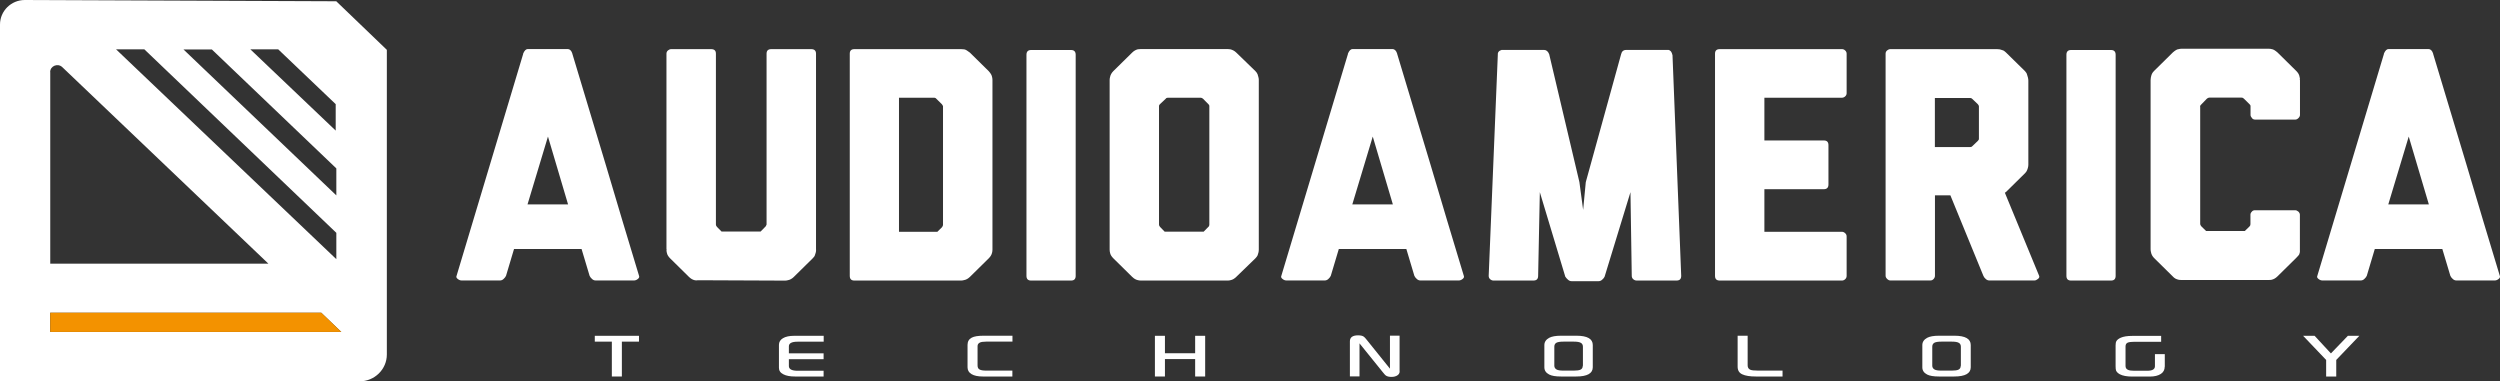
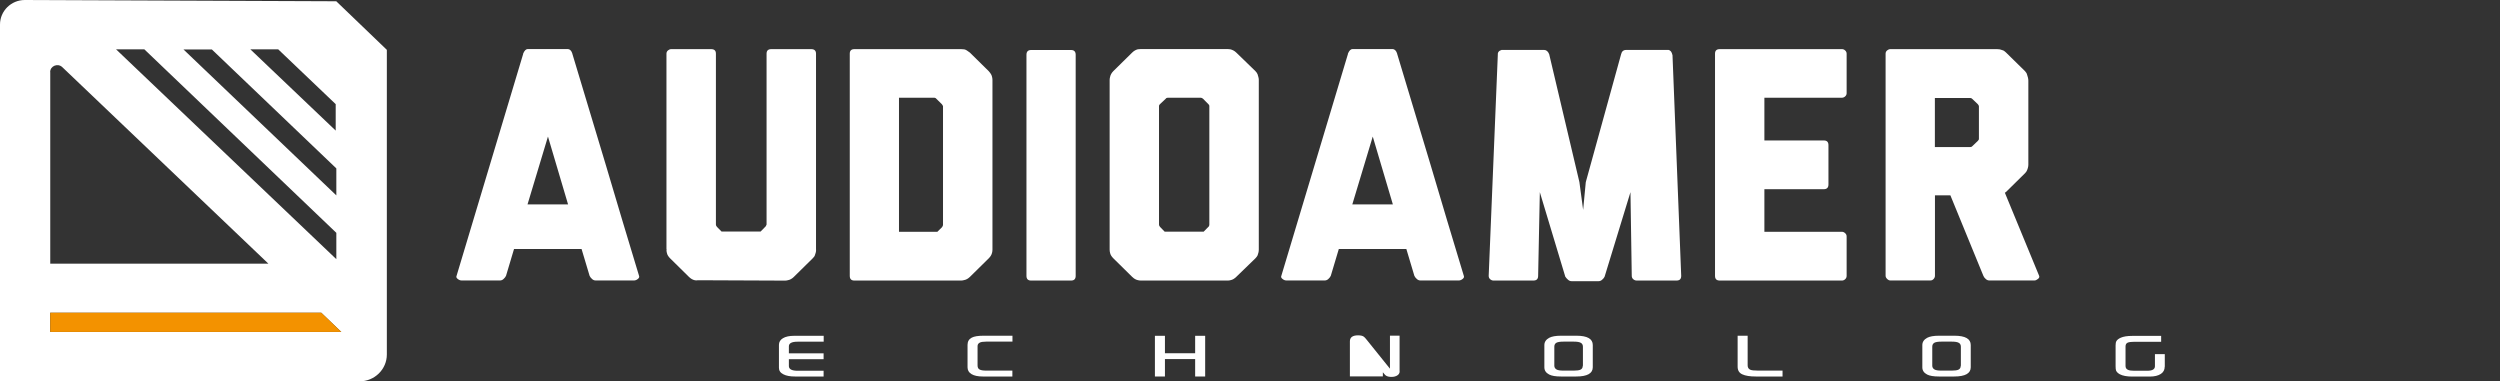
<svg xmlns="http://www.w3.org/2000/svg" width="118" height="18" viewBox="0 0 118 18" fill="none">
  <rect x="0" y="0" width="118" height="18" fill="#333333" stroke="none" />
  <g clip-path="url(#clip0_905_238)">
    <path d="M27.019 2.552C27.549 4.3 28.072 6.047 28.594 7.784C29.109 9.528 29.632 11.268 30.162 13.016C30.184 13.069 30.169 13.117 30.108 13.166C30.047 13.215 29.986 13.238 29.925 13.238H28.114C28.053 13.238 27.992 13.215 27.942 13.166C27.889 13.117 27.851 13.072 27.828 13.016L27.45 11.753H24.262L23.885 13.016C23.862 13.069 23.824 13.117 23.77 13.166C23.721 13.215 23.66 13.238 23.599 13.238H21.787C21.726 13.238 21.665 13.215 21.604 13.166C21.543 13.117 21.524 13.072 21.551 13.016L24.693 2.548V2.529C24.754 2.387 24.827 2.315 24.91 2.315H26.798C26.89 2.315 26.97 2.387 27.015 2.529V2.548L27.019 2.552ZM26.813 9.648L25.864 6.446L24.899 9.648H26.813Z" fill="white" />
    <path d="M38.52 11.787C38.52 11.84 38.512 11.889 38.501 11.93C38.489 11.971 38.478 12.013 38.459 12.058C38.447 12.099 38.409 12.14 38.356 12.197L37.467 13.072C37.383 13.155 37.284 13.212 37.181 13.227C37.139 13.238 37.097 13.245 37.055 13.245L32.937 13.227C32.887 13.238 32.837 13.238 32.796 13.227C32.696 13.208 32.609 13.155 32.521 13.072L31.633 12.197C31.549 12.114 31.491 12.024 31.476 11.934C31.465 11.892 31.457 11.843 31.457 11.791H31.476C31.476 11.791 31.468 11.78 31.465 11.78C31.465 11.78 31.457 11.772 31.457 11.761V2.533C31.457 2.473 31.48 2.421 31.529 2.379C31.579 2.338 31.629 2.319 31.682 2.319H33.566C33.718 2.319 33.791 2.391 33.791 2.533V10.599C33.791 10.629 33.802 10.667 33.84 10.708L34.058 10.93H35.9L36.117 10.708C36.14 10.69 36.155 10.667 36.159 10.648C36.167 10.626 36.17 10.614 36.182 10.599V2.533C36.182 2.391 36.254 2.319 36.407 2.319H38.291C38.436 2.319 38.516 2.391 38.516 2.533V11.787H38.52Z" fill="white" />
    <path d="M46.844 11.787C46.844 11.84 46.836 11.889 46.825 11.93C46.806 12.02 46.752 12.11 46.669 12.193L45.78 13.069C45.696 13.151 45.597 13.208 45.494 13.223C45.452 13.234 45.41 13.242 45.368 13.242H40.327C40.182 13.242 40.109 13.17 40.109 13.02V2.533C40.109 2.391 40.182 2.319 40.327 2.319H45.368C45.422 2.319 45.471 2.327 45.513 2.33C45.586 2.342 45.669 2.398 45.78 2.484L46.669 3.36C46.768 3.469 46.813 3.559 46.825 3.631C46.836 3.672 46.844 3.721 46.844 3.77V11.787ZM42.432 4.612V10.941H44.243L44.461 10.727C44.491 10.686 44.51 10.648 44.51 10.618V5.006C44.51 5.006 44.502 4.984 44.491 4.973C44.483 4.965 44.472 4.95 44.461 4.924L44.194 4.661C44.171 4.631 44.133 4.612 44.083 4.612H42.432Z" fill="white" />
    <path d="M50.772 2.582V13.02C50.772 13.17 50.699 13.242 50.554 13.242H48.667C48.522 13.242 48.449 13.17 48.449 13.02V2.582C48.449 2.439 48.522 2.36 48.667 2.36H50.554C50.699 2.36 50.772 2.439 50.772 2.582Z" fill="white" />
    <path d="M59.415 11.787C59.415 11.839 59.407 11.888 59.396 11.93C59.388 11.971 59.373 12.012 59.358 12.054C59.338 12.095 59.308 12.136 59.255 12.193L58.351 13.069C58.267 13.151 58.175 13.208 58.084 13.223C58.042 13.234 58 13.242 57.958 13.242H53.851C53.797 13.242 53.748 13.234 53.706 13.223C53.614 13.204 53.523 13.151 53.439 13.069L52.55 12.193C52.467 12.11 52.409 12.02 52.394 11.93C52.383 11.888 52.375 11.839 52.375 11.787V3.766C52.375 3.725 52.383 3.683 52.394 3.638C52.413 3.537 52.467 3.439 52.55 3.356L53.439 2.481C53.523 2.398 53.614 2.349 53.706 2.326C53.748 2.319 53.797 2.315 53.851 2.315H57.939C57.981 2.315 58.023 2.323 58.065 2.326C58.168 2.349 58.267 2.398 58.351 2.481L59.255 3.356C59.308 3.409 59.338 3.458 59.358 3.507C59.369 3.556 59.388 3.604 59.396 3.638C59.407 3.68 59.415 3.721 59.415 3.766V11.787ZM55.121 4.612C55.079 4.612 55.041 4.63 55.022 4.661L54.755 4.912C54.717 4.942 54.705 4.973 54.705 5.003V10.603C54.705 10.633 54.717 10.667 54.755 10.712L54.972 10.934H56.814L57.031 10.712C57.069 10.682 57.081 10.648 57.081 10.603V5.003C57.081 4.973 57.069 4.942 57.031 4.912L56.783 4.661C56.745 4.63 56.711 4.612 56.669 4.612H55.121Z" fill="white" />
    <path d="M65.949 2.552C66.479 4.3 67.001 6.047 67.524 7.784C68.039 9.528 68.561 11.268 69.091 13.016C69.114 13.069 69.099 13.117 69.038 13.166C68.977 13.215 68.916 13.238 68.855 13.238H67.043C66.983 13.238 66.921 13.215 66.872 13.166C66.819 13.117 66.78 13.072 66.757 13.016L66.38 11.753H63.192L62.814 13.016C62.791 13.069 62.753 13.117 62.7 13.166C62.65 13.215 62.589 13.238 62.528 13.238H60.717C60.656 13.238 60.595 13.215 60.534 13.166C60.473 13.117 60.454 13.072 60.48 13.016L63.623 2.548V2.529C63.684 2.387 63.756 2.315 63.84 2.315H65.728C65.819 2.315 65.9 2.387 65.945 2.529V2.548L65.949 2.552ZM65.743 9.648L64.794 6.446L63.829 9.648H65.743Z" fill="white" />
    <path d="M79.353 13.02C79.353 13.17 79.281 13.242 79.128 13.242H77.256C77.195 13.242 77.141 13.223 77.092 13.181C77.042 13.14 77.019 13.084 77.019 13.02L76.958 9.07L75.738 13.057C75.715 13.106 75.677 13.159 75.624 13.2C75.574 13.249 75.513 13.272 75.452 13.272H74.182C74.113 13.272 74.06 13.249 74.007 13.2C73.953 13.159 73.915 13.103 73.881 13.057L72.68 9.07L72.6 13.02C72.6 13.17 72.527 13.242 72.374 13.242H70.491C70.437 13.242 70.388 13.223 70.338 13.181C70.288 13.14 70.266 13.084 70.266 13.02L70.697 2.582V2.533C70.704 2.473 70.739 2.424 70.788 2.394C70.799 2.394 70.811 2.387 70.826 2.375C70.845 2.375 70.864 2.368 70.868 2.357H72.885C72.988 2.357 73.069 2.428 73.122 2.56L74.548 8.596L74.724 9.908L74.849 8.596L76.516 2.56C76.546 2.428 76.626 2.357 76.752 2.357H78.762C78.762 2.357 78.793 2.375 78.812 2.375C78.812 2.387 78.819 2.394 78.831 2.394C78.873 2.424 78.903 2.473 78.922 2.533V2.563L78.941 2.582L79.353 13.02Z" fill="white" />
    <path d="M83.279 6.63H86.086C86.231 6.63 86.303 6.702 86.303 6.852V8.709C86.303 8.852 86.231 8.93 86.086 8.93H83.279V10.941H86.944C86.994 10.941 87.047 10.964 87.089 11.005C87.138 11.047 87.161 11.095 87.161 11.163V13.02C87.161 13.084 87.138 13.14 87.089 13.181C87.047 13.223 86.99 13.242 86.944 13.242H81.174C81.022 13.242 80.949 13.17 80.949 13.02V2.533C80.949 2.391 81.022 2.319 81.174 2.319H86.944C86.994 2.319 87.047 2.338 87.089 2.379C87.138 2.421 87.161 2.477 87.161 2.533V4.398C87.161 4.458 87.138 4.51 87.089 4.552C87.047 4.593 86.99 4.612 86.944 4.612H83.279V6.63Z" fill="white" />
    <path d="M95.738 7.769C95.738 7.822 95.731 7.871 95.719 7.912C95.708 7.953 95.696 7.995 95.677 8.036C95.666 8.077 95.628 8.126 95.582 8.175L94.678 9.066L94.629 9.096L96.246 13.016C96.269 13.069 96.253 13.118 96.192 13.166C96.131 13.215 96.078 13.238 96.028 13.238H93.9C93.832 13.238 93.778 13.215 93.725 13.166C93.671 13.118 93.633 13.069 93.614 13.016L92.058 9.22H91.33V13.016C91.33 13.069 91.311 13.118 91.269 13.166C91.227 13.215 91.174 13.238 91.113 13.238H89.225C89.172 13.238 89.122 13.215 89.073 13.166C89.023 13.118 89 13.069 89 13.016V2.533C89 2.473 89.023 2.421 89.073 2.379C89.122 2.338 89.172 2.319 89.225 2.319H94.266C94.308 2.319 94.35 2.327 94.392 2.33C94.434 2.342 94.476 2.353 94.526 2.372C94.575 2.383 94.621 2.421 94.678 2.473L95.582 3.36C95.632 3.413 95.666 3.469 95.677 3.522C95.696 3.571 95.708 3.616 95.719 3.661C95.731 3.714 95.738 3.762 95.738 3.804V7.769ZM91.326 6.942H92.989C93.031 6.942 93.069 6.931 93.1 6.893L93.355 6.649C93.385 6.611 93.405 6.589 93.405 6.57V5.018C93.405 4.988 93.385 4.958 93.355 4.92L93.1 4.676C93.069 4.642 93.038 4.627 93.008 4.627H91.326V6.938V6.942Z" fill="white" />
-     <path d="M99.858 2.582V13.02C99.858 13.17 99.785 13.242 99.64 13.242H97.752C97.608 13.242 97.535 13.17 97.535 13.02V2.582C97.535 2.439 97.608 2.36 97.752 2.36H99.64C99.785 2.36 99.858 2.439 99.858 2.582Z" fill="white" />
-     <path d="M101.512 3.755C101.512 3.702 101.519 3.653 101.531 3.612C101.55 3.511 101.596 3.42 101.672 3.349L102.56 2.473C102.671 2.379 102.755 2.323 102.835 2.319C102.877 2.308 102.919 2.3 102.976 2.3H107.083C107.136 2.3 107.186 2.308 107.228 2.319C107.3 2.327 107.384 2.379 107.495 2.473L108.383 3.349C108.467 3.432 108.525 3.522 108.54 3.631C108.551 3.672 108.559 3.714 108.559 3.755H108.54L108.559 3.785V5.424C108.559 5.476 108.536 5.525 108.486 5.574C108.437 5.623 108.387 5.645 108.334 5.645H106.45C106.381 5.645 106.328 5.623 106.294 5.574C106.252 5.525 106.225 5.476 106.225 5.431V4.999C106.225 4.999 106.217 4.976 106.214 4.961C106.202 4.954 106.191 4.939 106.179 4.92L105.912 4.657C105.882 4.627 105.848 4.608 105.802 4.608H104.276C104.238 4.608 104.204 4.627 104.166 4.657L103.91 4.92C103.868 4.961 103.849 4.988 103.849 4.999C103.838 5.01 103.838 5.022 103.849 5.029V10.584C103.849 10.584 103.868 10.622 103.872 10.637C103.872 10.648 103.891 10.667 103.91 10.69L104.128 10.904H105.954L106.172 10.693C106.206 10.663 106.221 10.626 106.221 10.584V10.13C106.221 10.081 106.244 10.032 106.29 9.987C106.324 9.938 106.381 9.923 106.446 9.923H108.33C108.383 9.923 108.433 9.945 108.483 9.987C108.532 10.036 108.555 10.084 108.555 10.137V11.896C108.544 11.934 108.532 11.975 108.525 12.005C108.513 12.035 108.464 12.088 108.38 12.174L107.491 13.05C107.407 13.133 107.316 13.181 107.224 13.204C107.182 13.215 107.133 13.215 107.079 13.215H102.972C102.919 13.215 102.873 13.215 102.831 13.204C102.72 13.181 102.629 13.133 102.557 13.05L101.668 12.174C101.596 12.095 101.546 12.013 101.527 11.904C101.515 11.862 101.508 11.813 101.508 11.764V3.755H101.512Z" fill="white" />
-     <path d="M114.847 2.552C115.378 4.3 115.9 6.047 116.422 7.784C116.937 9.528 117.46 11.268 117.99 13.016C118.013 13.069 117.997 13.117 117.936 13.166C117.875 13.215 117.814 13.238 117.753 13.238H115.942C115.881 13.238 115.82 13.215 115.77 13.166C115.717 13.117 115.679 13.072 115.656 13.016L115.278 11.753H112.09L111.713 13.016C111.69 13.069 111.652 13.117 111.598 13.166C111.549 13.215 111.488 13.238 111.427 13.238H109.615C109.554 13.238 109.493 13.215 109.432 13.166C109.371 13.117 109.352 13.072 109.379 13.016L112.521 2.548V2.529C112.582 2.387 112.655 2.315 112.739 2.315H114.626C114.718 2.315 114.798 2.387 114.844 2.529V2.548L114.847 2.552ZM114.642 9.648L113.692 6.446L112.727 9.648H114.642Z" fill="white" />
    <path d="M15.872 0.06L1.171 0C0.526 0 0 0.519 0 1.158V18H16.966C17.679 18 18.259 17.432 18.259 16.733V2.353L15.872 0.06ZM13.13 2.327L15.845 4.916V6.164L11.818 2.33H13.13V2.327ZM2.368 3.402C2.368 3.112 2.727 2.966 2.94 3.169L12.668 12.445H2.372V3.402H2.368ZM2.368 15.666V14.76H15.162L16.108 15.666H2.372H2.368ZM15.872 12.23L5.476 2.327H6.811L15.875 10.99V12.227L15.872 12.23ZM15.872 9.22L8.66 2.334H9.999L15.875 7.949V9.22H15.872Z" fill="white" />
    <path d="M2.371 15.666V14.76H15.162L16.111 15.666H2.371Z" fill="#F39200" />
-     <path d="M30.16 16.125H29.352V17.771H28.879V16.125H28.074V15.85H30.16V16.125Z" fill="white" />
    <path d="M38.878 17.771H37.525C37.292 17.771 37.109 17.737 36.979 17.669C36.834 17.598 36.766 17.496 36.766 17.361V16.275C36.766 16.143 36.831 16.038 36.956 15.963C37.082 15.888 37.258 15.85 37.483 15.85H38.878V16.128H37.647C37.372 16.128 37.235 16.2 37.235 16.346V16.677H38.874V16.955H37.235V17.278C37.235 17.425 37.372 17.5 37.65 17.5H38.874V17.778L38.878 17.771Z" fill="white" />
    <path d="M47.792 16.125H46.541C46.404 16.125 46.305 16.14 46.248 16.17C46.175 16.207 46.141 16.264 46.141 16.335V17.248C46.141 17.342 46.171 17.406 46.236 17.44C46.301 17.478 46.408 17.493 46.564 17.493H47.784V17.771H46.389C46.156 17.771 45.981 17.733 45.855 17.658C45.729 17.583 45.668 17.474 45.668 17.338V16.275C45.668 16.121 45.733 16.008 45.866 15.937C45.981 15.876 46.167 15.846 46.427 15.846H47.788V16.125H47.792Z" fill="white" />
    <path d="M56.884 17.771H56.411V16.948H54.985V17.771H54.512V15.85H54.985V16.673H56.411V15.85H56.884V17.771Z" fill="white" />
-     <path d="M66.064 17.53C66.064 17.602 66.03 17.666 65.965 17.711C65.892 17.763 65.797 17.79 65.675 17.79C65.561 17.79 65.473 17.767 65.412 17.726C65.385 17.707 65.339 17.658 65.271 17.572L64.169 16.207V17.767H63.715V16.11C63.715 15.922 63.844 15.828 64.1 15.828C64.218 15.828 64.306 15.846 64.367 15.888C64.401 15.91 64.447 15.959 64.512 16.042L65.606 17.402V15.843H66.06V17.526L66.064 17.53Z" fill="white" />
+     <path d="M66.064 17.53C66.064 17.602 66.03 17.666 65.965 17.711C65.892 17.763 65.797 17.79 65.675 17.79C65.561 17.79 65.473 17.767 65.412 17.726C65.385 17.707 65.339 17.658 65.271 17.572V17.767H63.715V16.11C63.715 15.922 63.844 15.828 64.1 15.828C64.218 15.828 64.306 15.846 64.367 15.888C64.401 15.91 64.447 15.959 64.512 16.042L65.606 17.402V15.843H66.06V17.526L66.064 17.53Z" fill="white" />
    <path d="M75.179 17.335C75.179 17.624 74.919 17.771 74.397 17.771H73.68C73.428 17.771 73.242 17.741 73.12 17.677C72.971 17.598 72.894 17.489 72.894 17.338V16.286C72.894 16.143 72.971 16.027 73.123 15.944C73.245 15.88 73.428 15.846 73.68 15.846H74.405C74.923 15.846 75.179 15.993 75.179 16.286V17.335ZM74.714 17.267V16.365C74.714 16.279 74.679 16.215 74.614 16.181C74.55 16.143 74.443 16.125 74.29 16.125H73.791C73.638 16.125 73.528 16.143 73.463 16.177C73.398 16.215 73.364 16.275 73.364 16.365V17.26C73.364 17.338 73.398 17.399 73.47 17.44C73.528 17.474 73.634 17.493 73.787 17.493H74.286C74.435 17.493 74.542 17.478 74.607 17.444C74.672 17.41 74.706 17.35 74.706 17.267" fill="white" />
    <path d="M84.132 17.771H82.874C82.595 17.771 82.385 17.737 82.237 17.669C82.088 17.602 82.016 17.481 82.016 17.308V15.846H82.489V17.245C82.489 17.342 82.527 17.41 82.607 17.448C82.664 17.478 82.79 17.493 82.984 17.493H84.136V17.771H84.132Z" fill="white" />
    <path d="M93.019 17.335C93.019 17.624 92.759 17.771 92.237 17.771H91.52C91.268 17.771 91.081 17.741 90.959 17.677C90.811 17.598 90.734 17.489 90.734 17.339V16.286C90.734 16.143 90.811 16.027 90.963 15.944C91.085 15.88 91.268 15.846 91.52 15.846H92.245C92.763 15.846 93.019 15.993 93.019 16.286V17.335ZM92.553 17.267V16.365C92.553 16.279 92.519 16.215 92.454 16.181C92.389 16.143 92.283 16.125 92.13 16.125H91.63C91.478 16.125 91.367 16.143 91.303 16.177C91.238 16.215 91.203 16.275 91.203 16.365V17.26C91.203 17.339 91.238 17.399 91.31 17.44C91.367 17.474 91.474 17.493 91.627 17.493H92.126C92.275 17.493 92.382 17.478 92.447 17.444C92.511 17.41 92.546 17.35 92.546 17.267" fill="white" />
    <path d="M102.174 17.308C102.174 17.455 102.113 17.568 101.995 17.647C101.865 17.733 101.69 17.774 101.469 17.774H100.645C100.389 17.774 100.191 17.737 100.058 17.666C99.966 17.617 99.905 17.556 99.878 17.489C99.863 17.448 99.856 17.38 99.856 17.282V16.305C99.856 16.218 99.867 16.147 99.894 16.102C99.928 16.042 99.997 15.985 100.1 15.94C100.225 15.884 100.408 15.854 100.645 15.854H102.006V16.132H100.74C100.591 16.132 100.489 16.147 100.427 16.173C100.359 16.203 100.325 16.264 100.325 16.35V17.275C100.325 17.361 100.363 17.421 100.439 17.455C100.496 17.485 100.595 17.5 100.733 17.5H101.35C101.591 17.5 101.713 17.429 101.713 17.286V16.715H102.178V17.312L102.174 17.308Z" fill="white" />
-     <path d="M111.361 15.85L110.271 16.989V17.771H109.794V16.989L108.707 15.85H109.249L110.019 16.681L110.82 15.85H111.361Z" fill="white" />
  </g>
  <defs>
    <clipPath id="clip0_905_238">
      <rect width="118" height="18" fill="white" />
    </clipPath>
  </defs>
</svg>